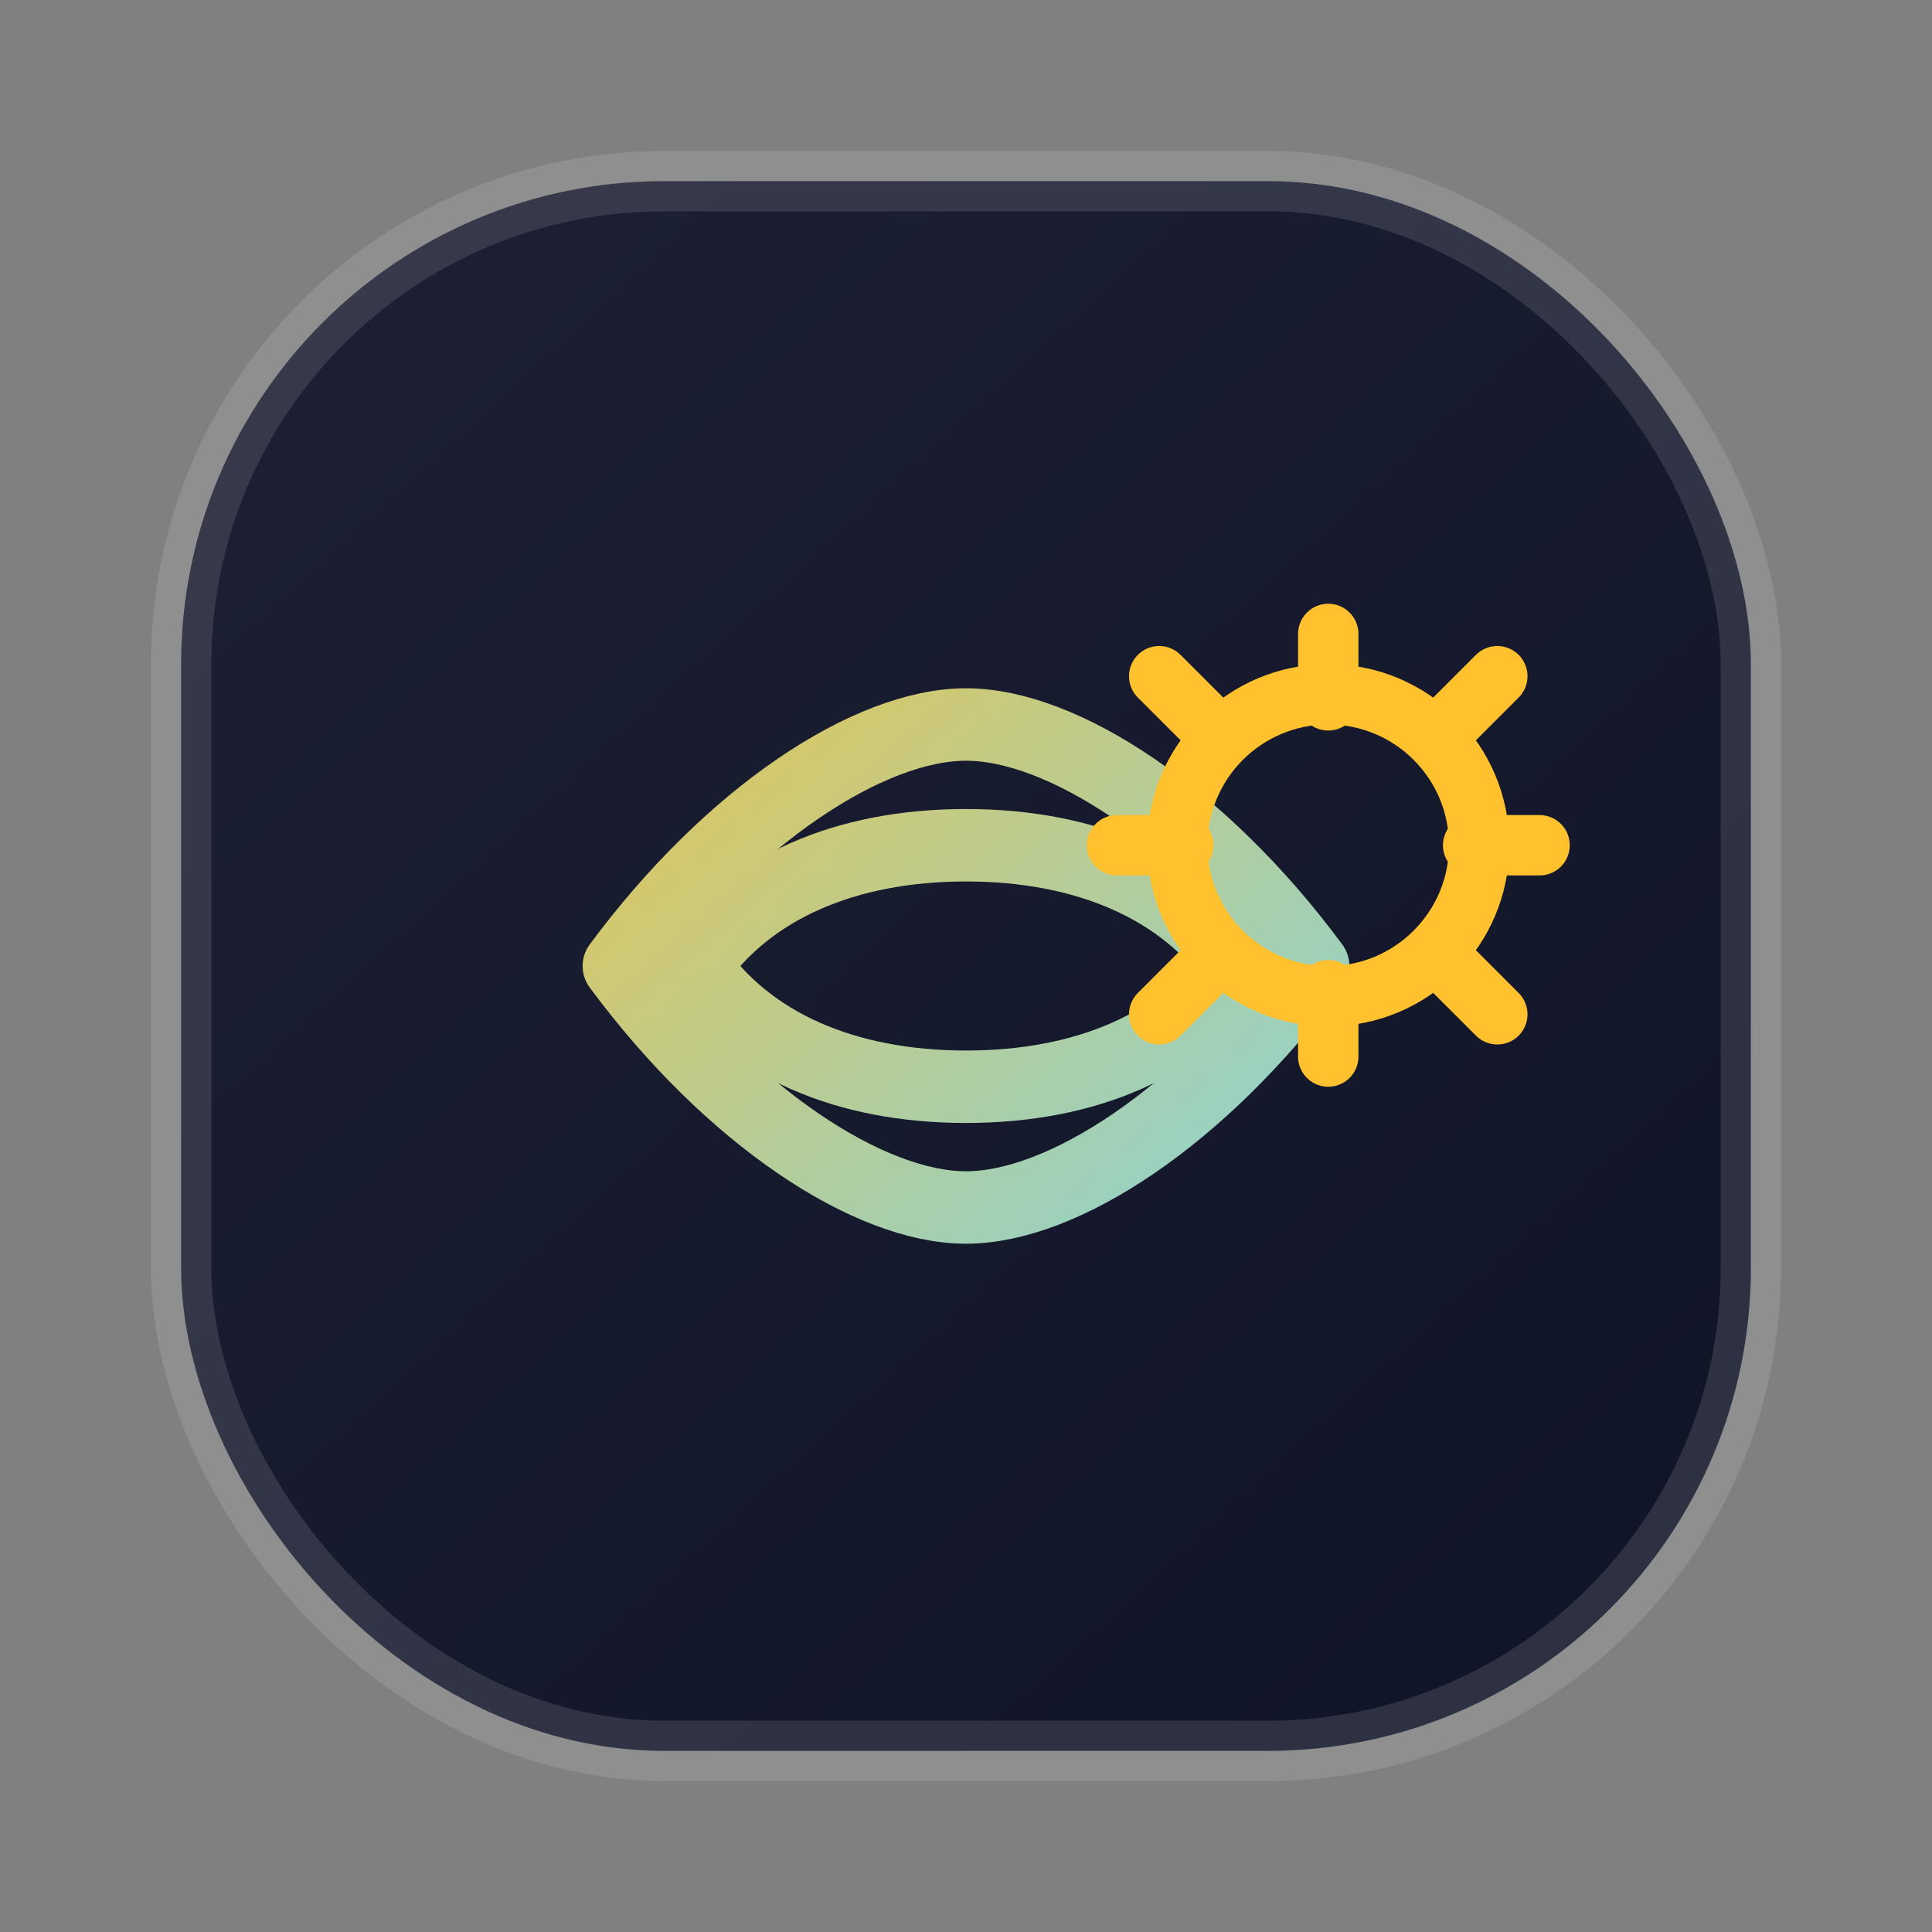
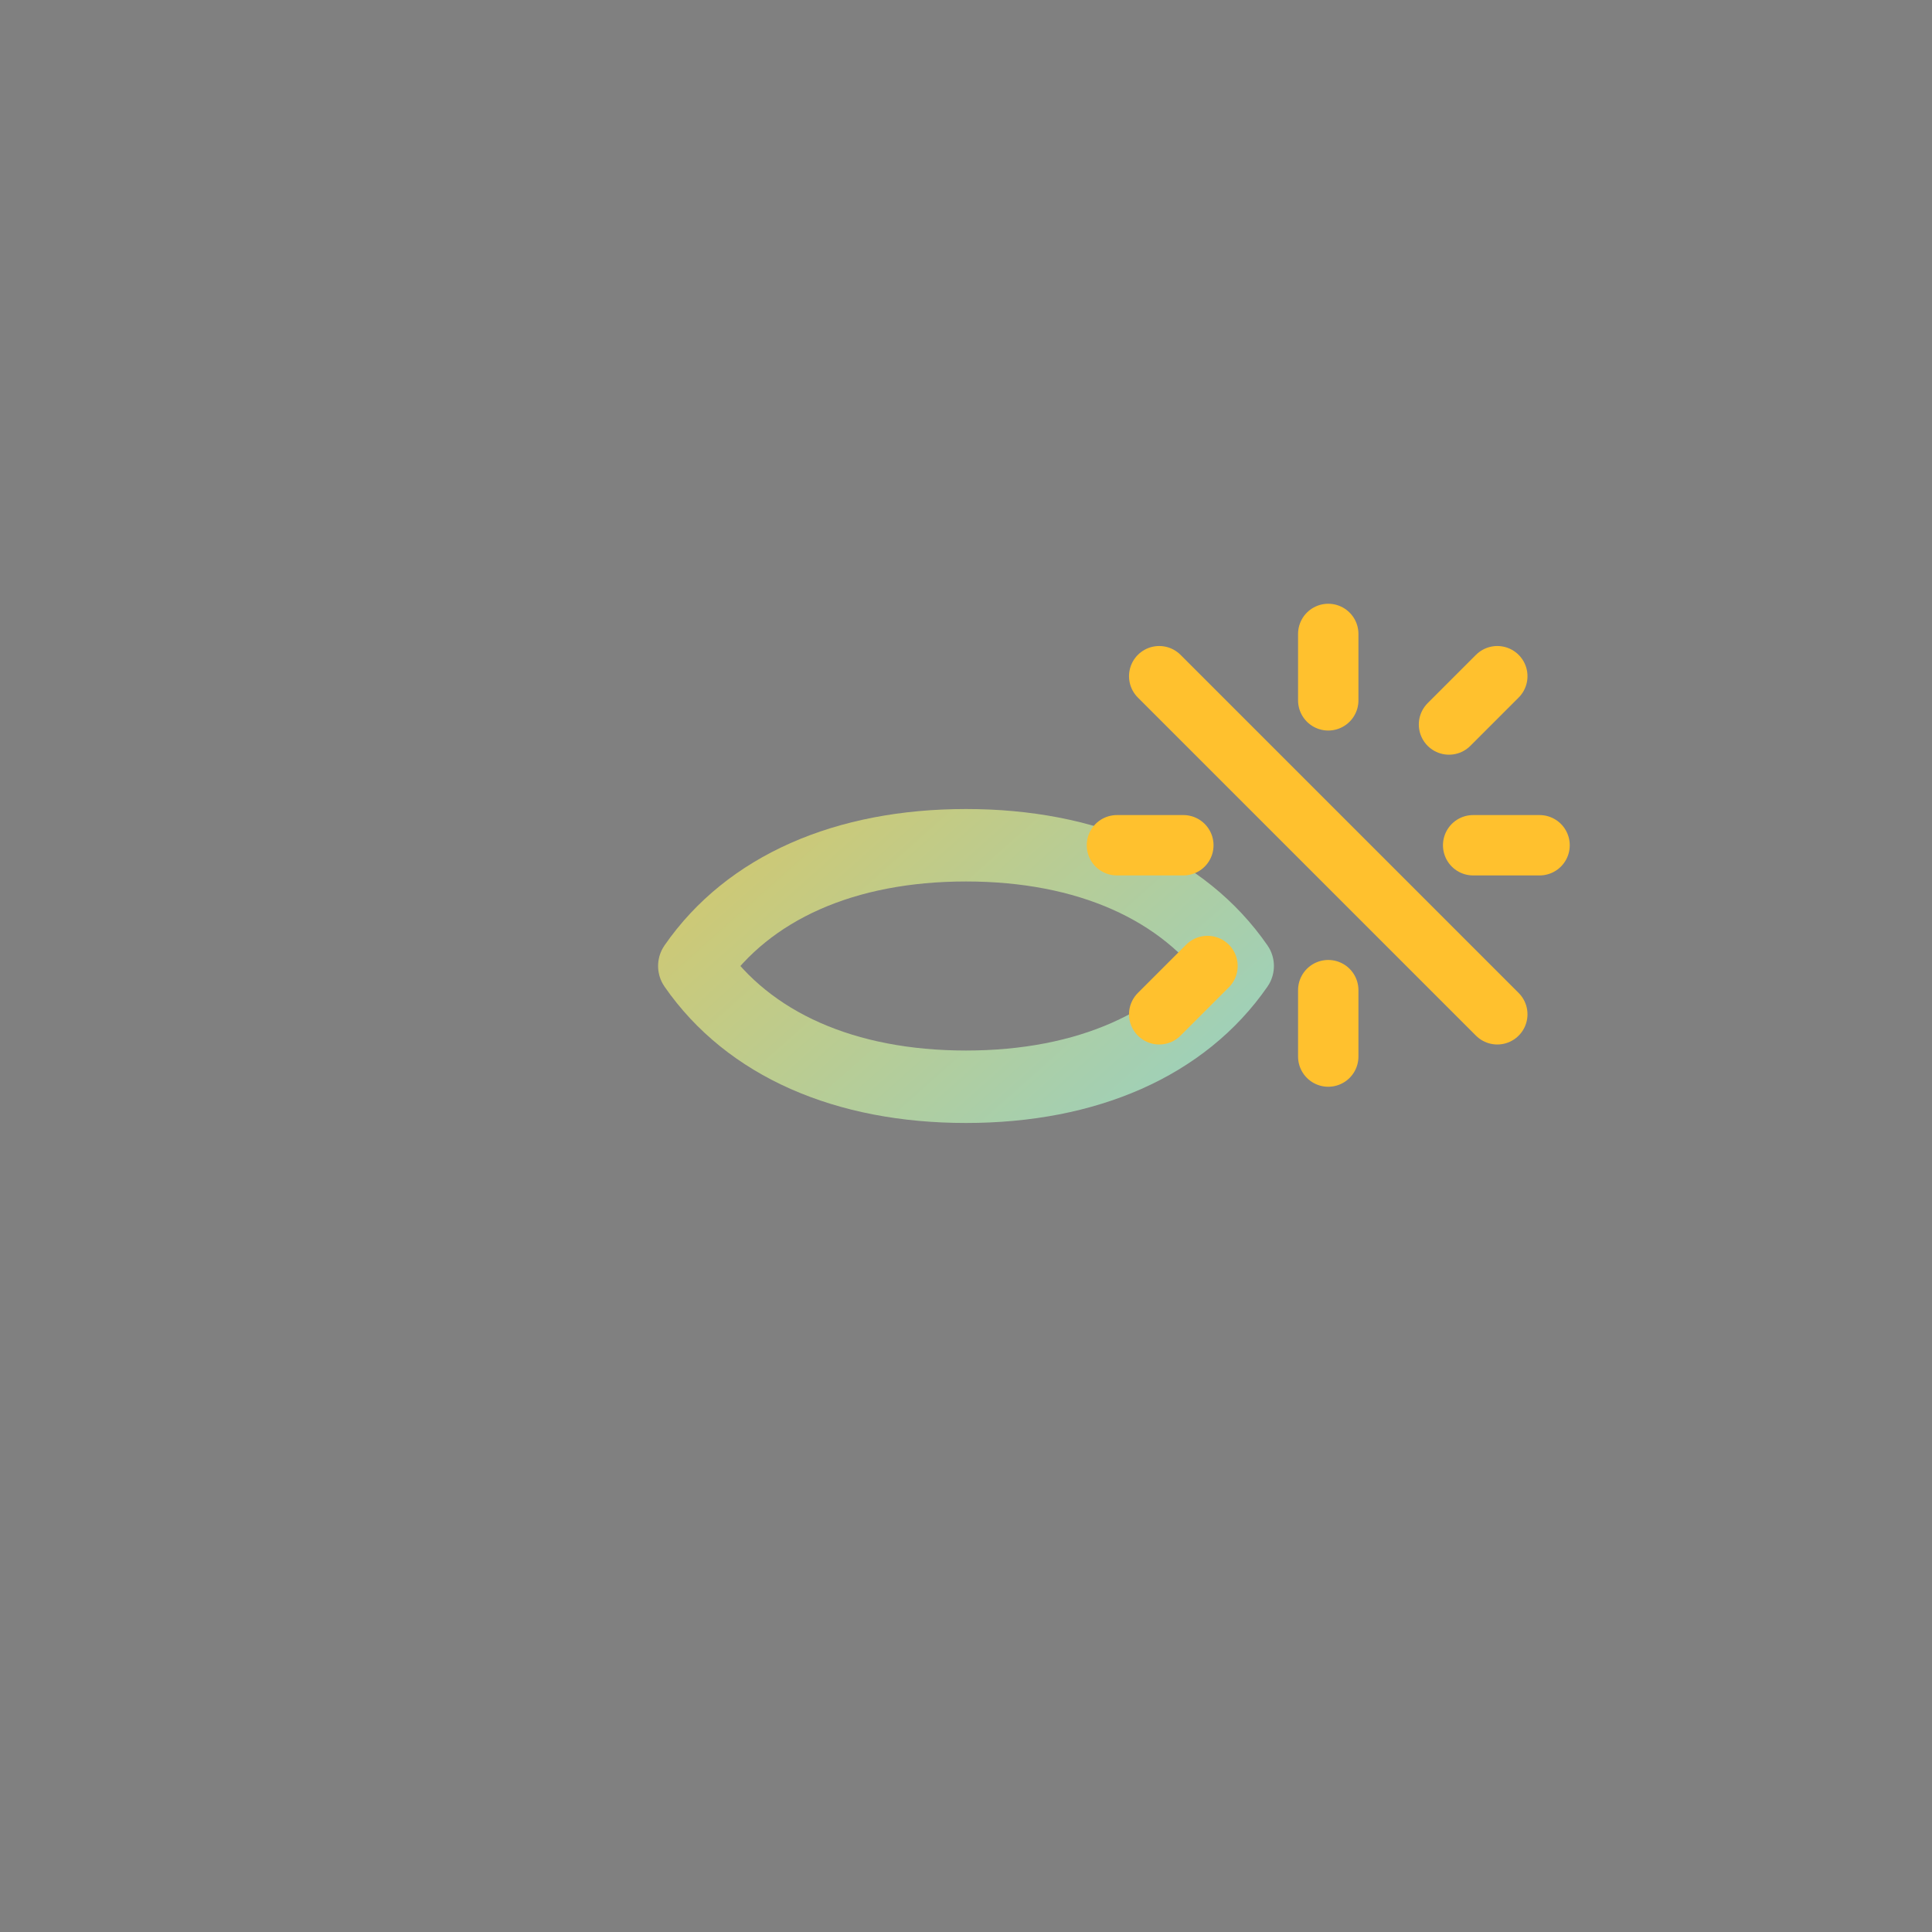
<svg xmlns="http://www.w3.org/2000/svg" width="64" height="64" viewBox="0 0 64 64" fill="none">
  <rect x="0" y="0" width="64" height="64" fill="#808080" stroke="none" />
  <defs>
    <linearGradient id="devopsPanel" x1="10" y1="8" x2="54" y2="56" gradientUnits="userSpaceOnUse">
      <stop stop-color="#1D2034" />
      <stop offset="1" stop-color="#101427" />
    </linearGradient>
    <linearGradient id="devopsStroke" x1="16" y1="14" x2="48" y2="50" gradientUnits="userSpaceOnUse">
      <stop stop-color="#FFC12E" />
      <stop offset="1" stop-color="#6ED8FF" />
    </linearGradient>
  </defs>
-   <rect x="6" y="6" width="52" height="52" rx="16" fill="url(#devopsPanel)" stroke="rgba(255,255,255,0.12)" stroke-width="2" />
  <g stroke="url(#devopsStroke)" stroke-width="2.4" stroke-linecap="round" stroke-linejoin="round" fill="none">
-     <path d="M20.5 32C24.2 27 28.8 24 32 24C35.2 24 39.8 27 43.5 32C39.8 37 35.2 40 32 40C28.8 40 24.2 37 20.5 32Z" />
    <path d="M23 32C24.8 29.4 28 28 32 28C36 28 39.2 29.4 41 32C39.2 34.6 36 36 32 36C28 36 24.8 34.6 23 32Z" />
  </g>
  <g transform="translate(36 20)" fill="none" stroke="url(#devopsStroke)" stroke-width="2">
-     <circle cx="8" cy="8" r="5" />
-     <path d="M8 1V3.2M8 12.8V15M1 8H3.2M12.8 8H15M2.4 2.4L4 4M12 12L13.6 13.6M13.6 2.4L12 4M4 12L2.4 13.6" stroke-linecap="round" />
+     <path d="M8 1V3.2M8 12.8V15M1 8H3.2M12.8 8H15M2.4 2.4L4 4L13.6 13.6M13.6 2.4L12 4M4 12L2.4 13.6" stroke-linecap="round" />
  </g>
</svg>